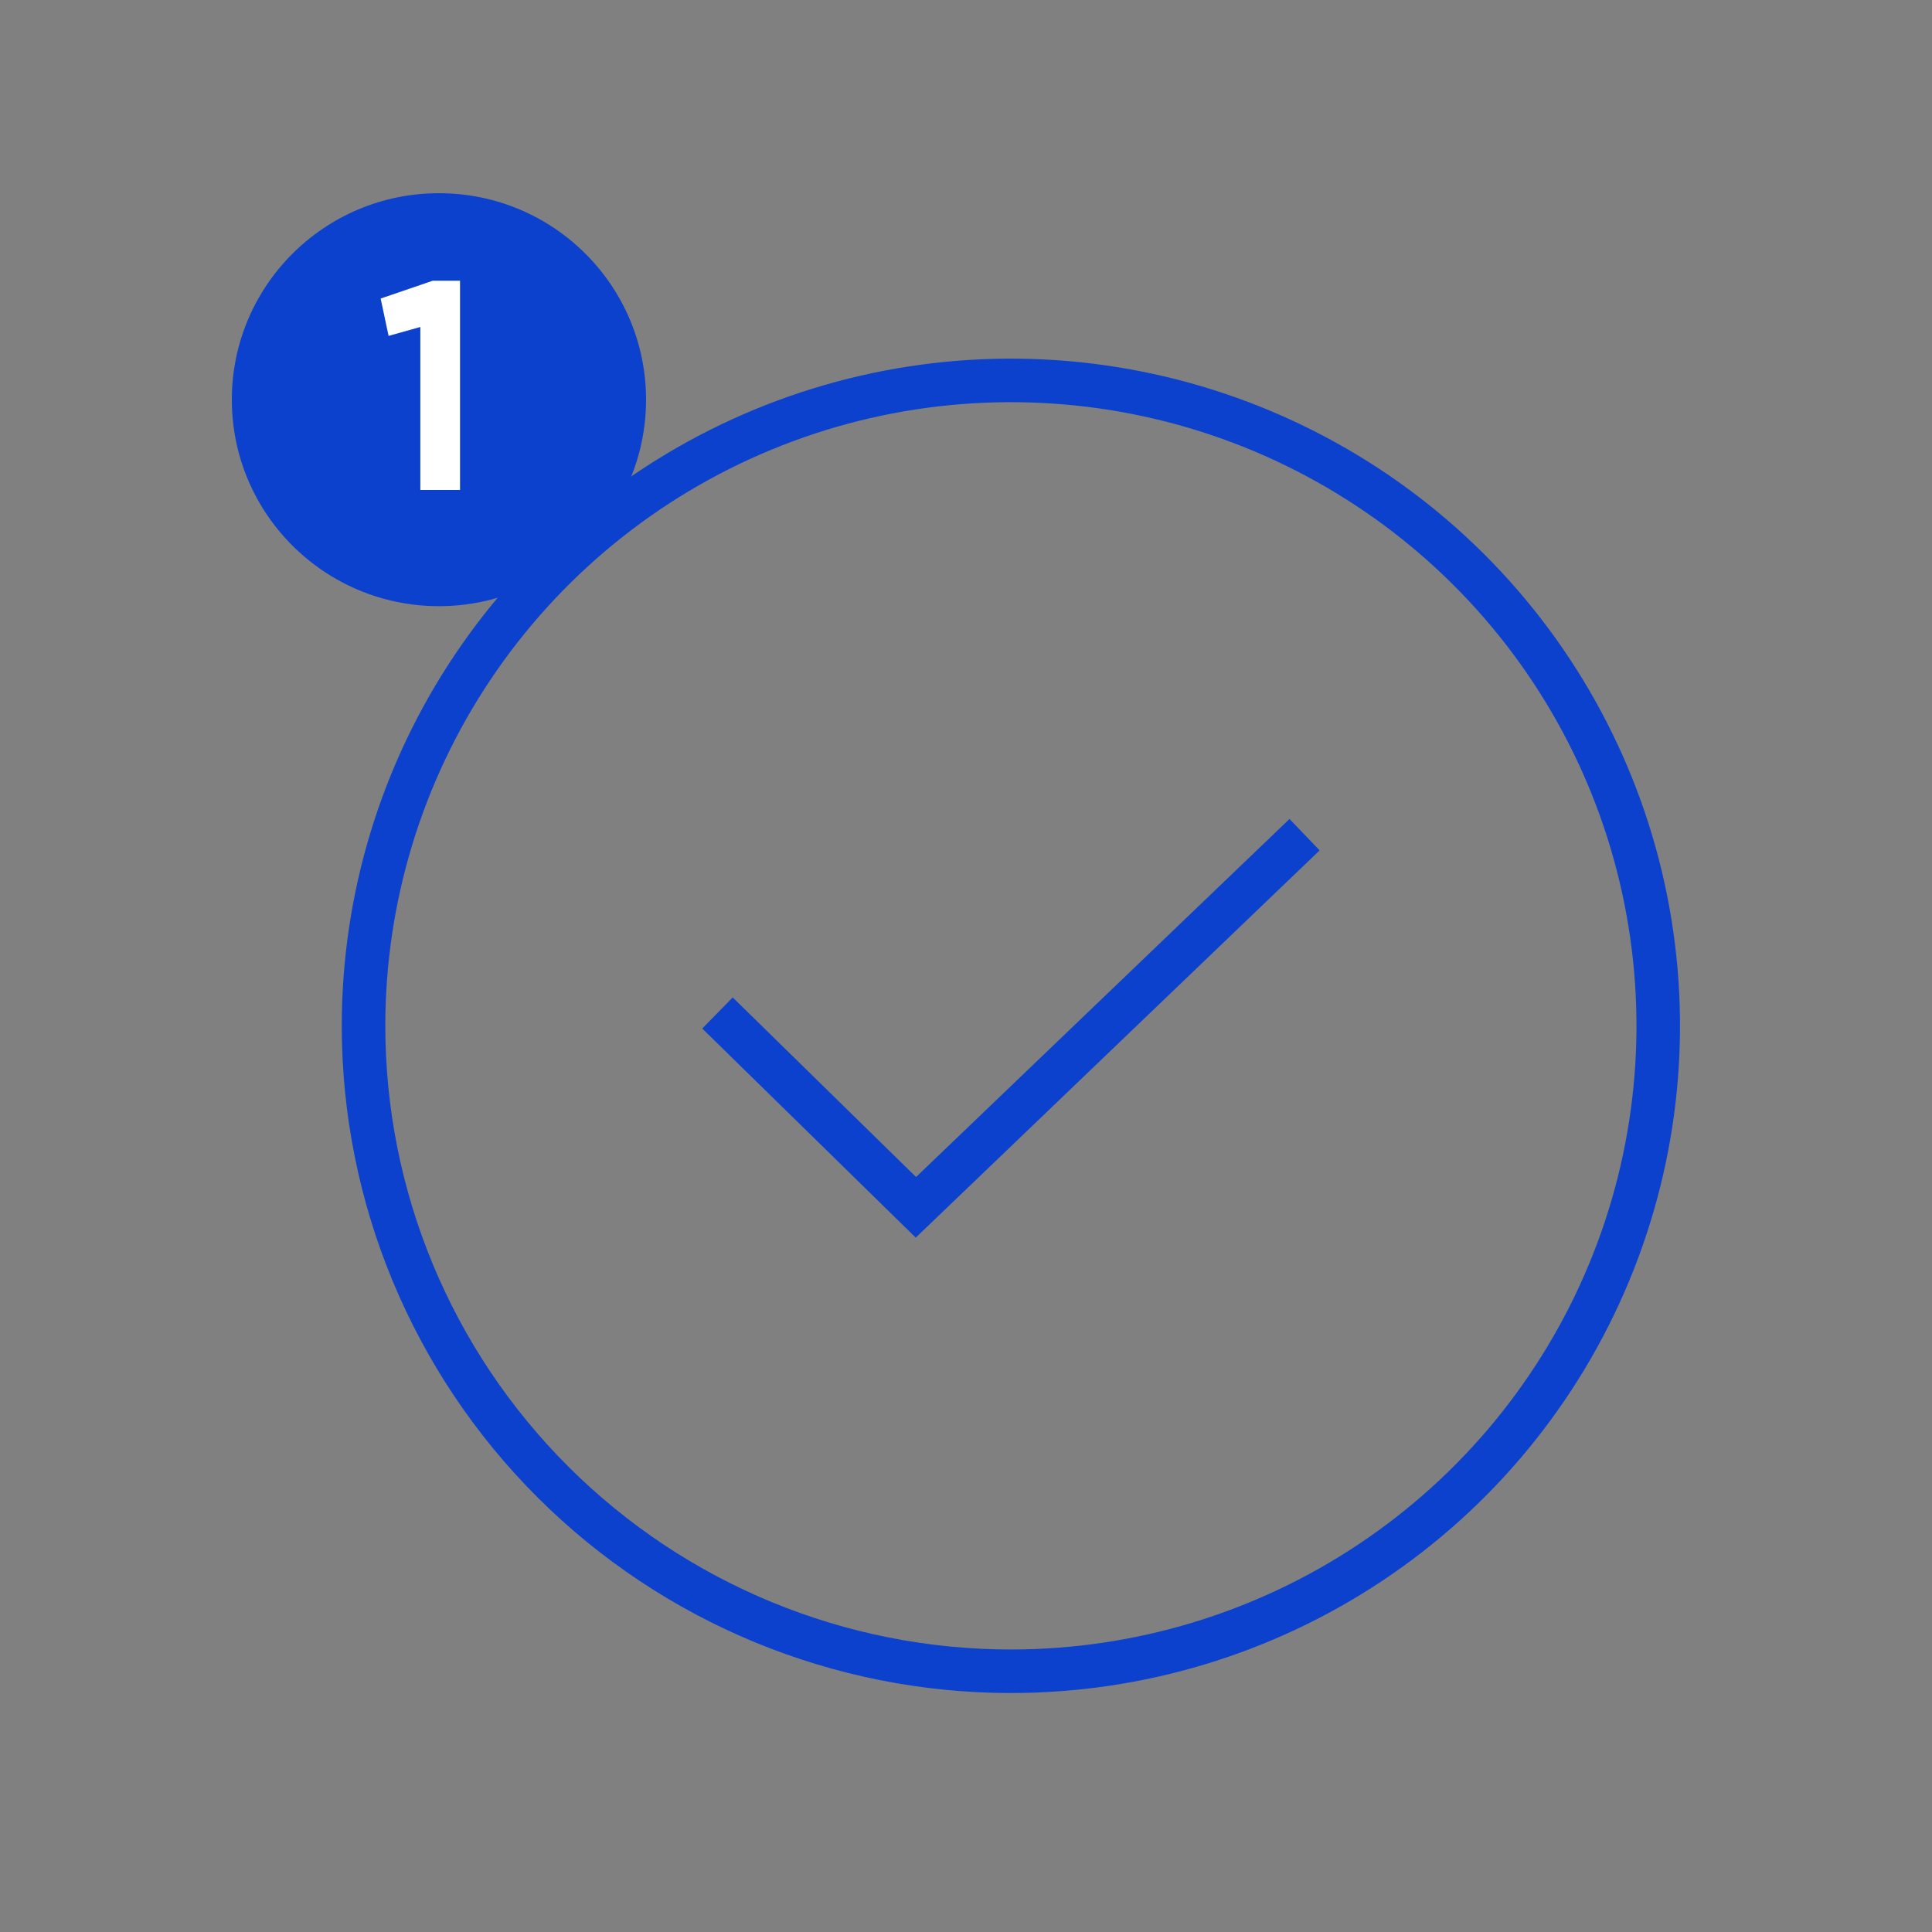
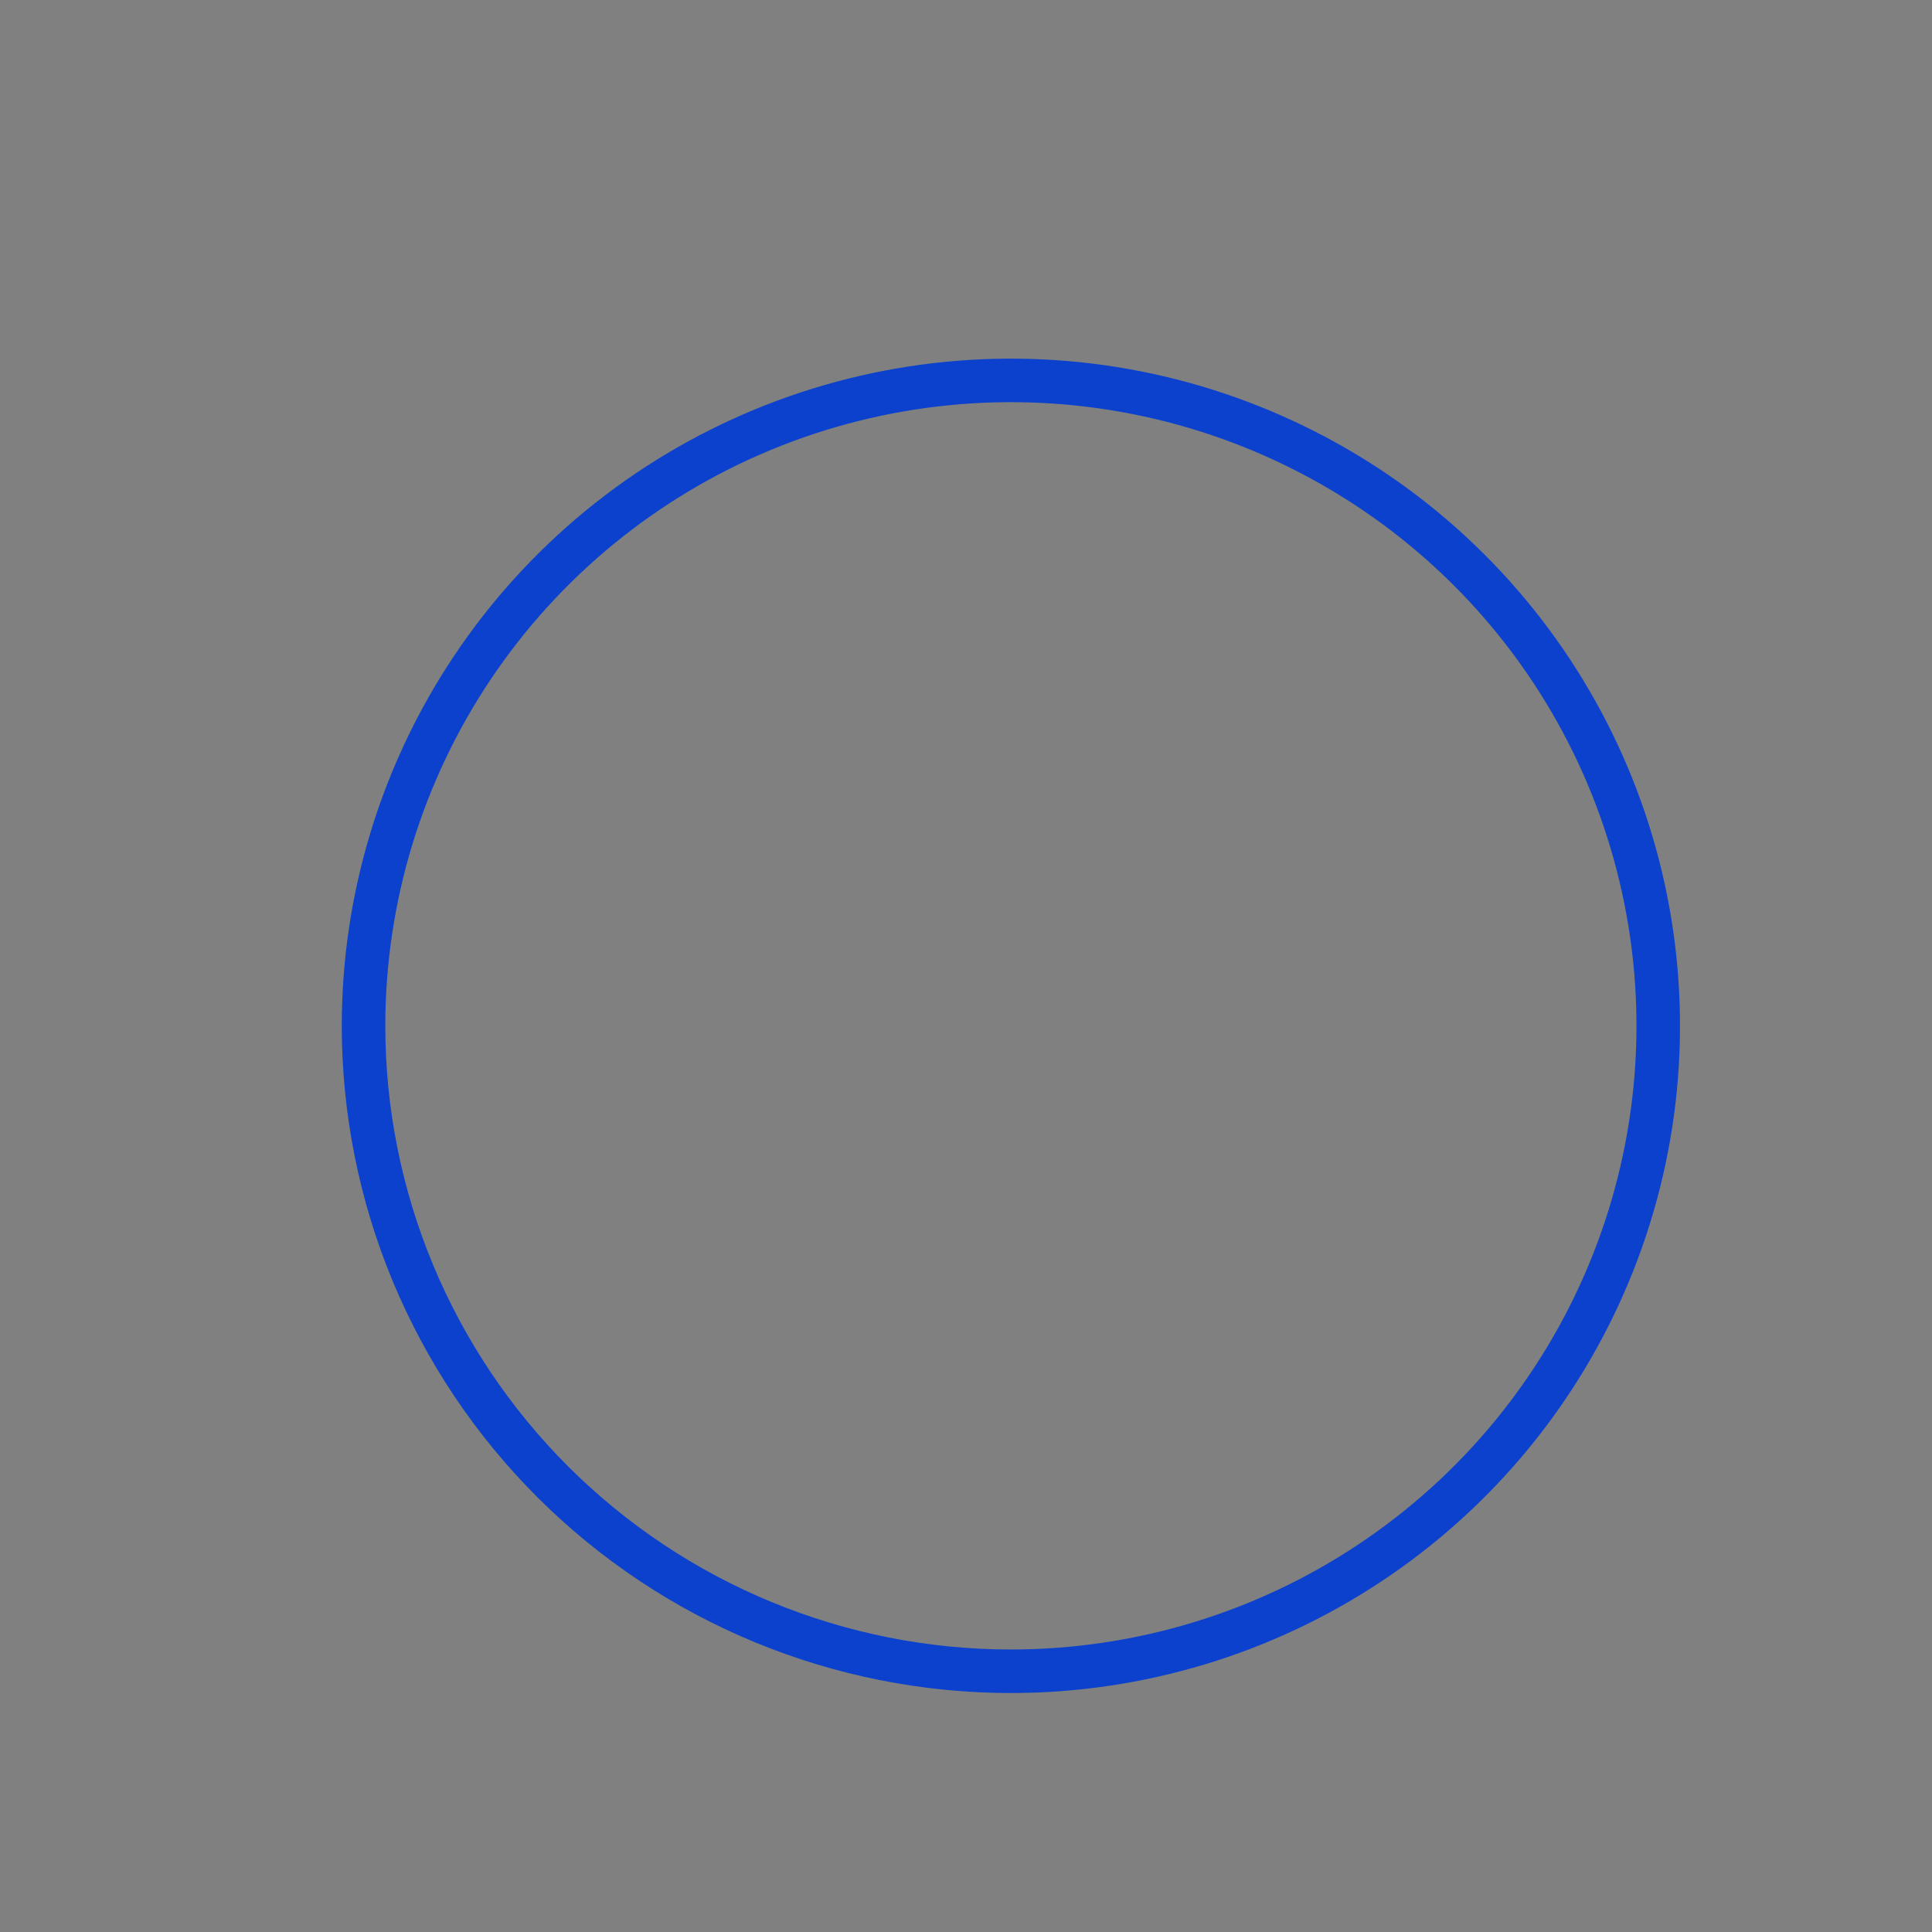
<svg xmlns="http://www.w3.org/2000/svg" width="150" height="150" viewBox="0 0 150 150" fill="none">
  <rect x="0" y="0" width="150" height="150" fill="#808080" stroke="none" />
  <path d="M78.486 129.756C88.426 129.756 98.143 126.817 106.408 121.31C114.674 115.804 121.116 107.978 124.92 98.821C128.724 89.665 129.719 79.589 127.78 69.869C125.841 60.148 121.054 51.219 114.025 44.211C106.996 37.203 98.04 32.431 88.291 30.497C78.541 28.564 68.436 29.556 59.252 33.349C50.068 37.141 42.218 43.564 36.696 51.805C31.173 60.045 28.225 69.734 28.225 79.645C28.225 92.935 33.521 105.681 42.946 115.078C52.372 124.476 65.156 129.756 78.486 129.756V129.756Z" stroke="#0B41CD" stroke-width="3.38" stroke-miterlimit="10" />
-   <path d="M55.705 78.647L71.11 93.737L101.286 64.804" stroke="#0B41CD" stroke-width="3.38" stroke-miterlimit="10" />
-   <path d="M34.079 47.063C42.96 47.063 50.159 39.886 50.159 31.032C50.159 22.178 42.96 15 34.079 15C25.199 15 18 22.178 18 31.032C18 39.886 25.199 47.063 34.079 47.063Z" fill="#0B41CD" />
-   <path d="M32.635 38.039V25.387L30.17 26.078L29.554 23.179L33.598 21.796H35.716V38.039H32.635Z" fill="white" />
</svg>